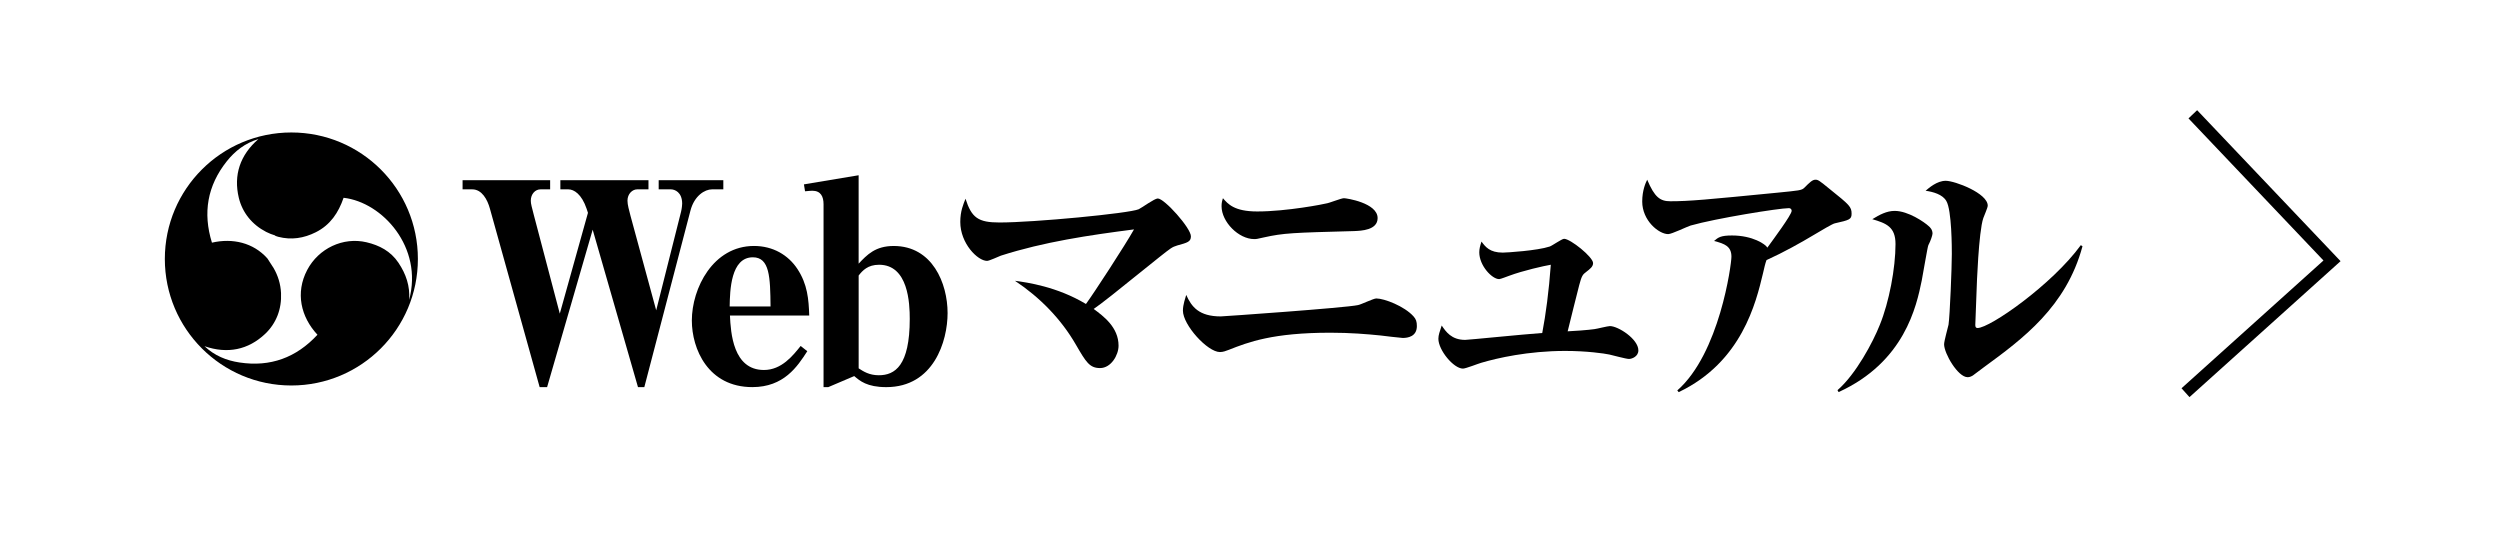
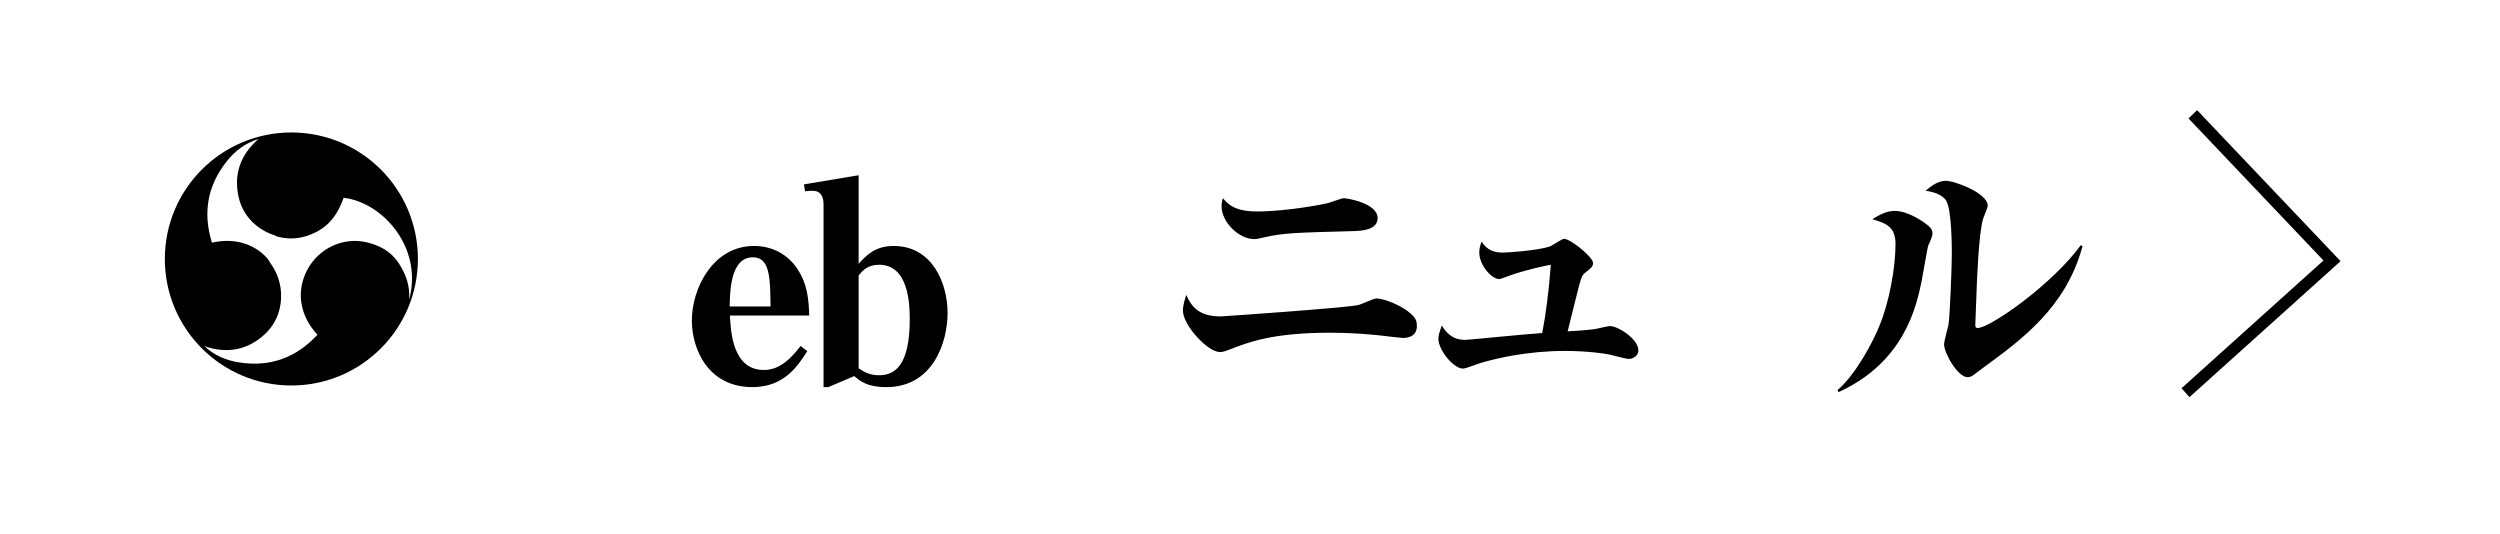
<svg xmlns="http://www.w3.org/2000/svg" version="1.1" id="レイヤー_1" x="0px" y="0px" width="209.65px" height="44.77px" viewBox="0 0 209.65 44.77" enable-background="new 0 0 209.65 44.77" xml:space="preserve">
  <polyline fill="none" stroke="#000000" stroke-miterlimit="10" points="183.889,9.585 195.563,21.873 183.276,32.931 " />
  <g>
    <g>
-       <path d="M59.708,15.879c-0.603,0-1.482,0.533-1.807,1.783l-3.868,14.802h-0.532l-3.799-13.203L45.88,32.464h-0.625L41.085,17.5    c-0.208-0.764-0.672-1.621-1.482-1.621h-0.811v-0.765h7.343v0.765h-0.811c-0.44,0-0.811,0.394-0.811,0.95    c0,0.277,0.093,0.556,0.255,1.204l2.177,8.269l2.362-8.454L49.192,17.5c-0.417-1.228-1.065-1.621-1.529-1.621h-0.671v-0.765h7.389    v0.765h-0.95c-0.394,0-0.811,0.371-0.811,0.95c0,0.347,0.14,0.811,0.255,1.273l2.154,7.922l2.085-8.27    c0.069-0.277,0.093-0.602,0.093-0.672c0-0.973-0.626-1.204-0.95-1.204h-1.02v-0.765h5.421v0.765H59.708z" />
      <path d="M61.213,26.464c0.07,1.437,0.255,4.563,2.85,4.563c1.482,0,2.432-1.204,3.08-2.015l0.557,0.439    c-0.834,1.297-1.969,3.012-4.609,3.012c-3.706,0-5.073-3.197-5.073-5.583c0-2.71,1.784-6.254,5.212-6.254    c1.599,0,2.872,0.765,3.637,1.923c0.856,1.297,0.949,2.548,0.996,3.914H61.213z M63.135,21.577c-1.853,0-1.923,2.779-1.945,4.123    h3.428C64.594,23.245,64.549,21.577,63.135,21.577z" />
      <path d="M72.007,22.11c0.718-0.764,1.412-1.482,2.941-1.482c3.242,0,4.517,3.127,4.517,5.629c0,2.34-1.158,6.208-5.143,6.208    c-1.621,0-2.224-0.533-2.687-0.927l-2.177,0.927h-0.395V17.13c0-0.648-0.231-1.135-0.949-1.135c-0.139,0-0.302,0.022-0.603,0.046    l-0.093-0.579l4.587-0.765V22.11z M72.007,30.889c0.394,0.255,0.88,0.579,1.69,0.579c1.344,0,2.595-0.788,2.595-4.726    c0-1.297-0.116-4.54-2.571-4.54c-0.95,0-1.39,0.486-1.714,0.903V30.889z" />
-       <path d="M93.802,28.99c0,0.787-0.626,1.876-1.553,1.876c-0.88,0-1.181-0.51-2.015-1.945c-1.251-2.178-3.034-3.984-5.119-5.374    c1.02,0.139,3.521,0.486,5.953,1.945c0.648-0.88,3.289-4.934,4.03-6.254c-3.775,0.486-7.551,1.043-11.165,2.201    c-0.185,0.069-0.973,0.439-1.157,0.439c-0.788,0-2.247-1.459-2.247-3.266c0-0.903,0.255-1.482,0.439-1.946    c0.51,1.599,1.066,1.992,2.85,1.992c2.896,0,10.887-0.764,11.674-1.111c0.255-0.116,1.32-0.903,1.599-0.903    c0.556,0,2.779,2.479,2.779,3.173c0,0.464-0.301,0.533-1.135,0.765c-0.464,0.139-0.557,0.231-1.529,0.996    c-3.938,3.173-4.725,3.799-5.489,4.331C92.528,26.511,93.802,27.438,93.802,28.99z" />
      <path d="M102.372,26.534c0.209,0,10.47-0.719,11.512-0.95c0.255-0.046,1.298-0.556,1.529-0.556c0.672,0,2.362,0.648,3.127,1.506    c0.208,0.231,0.278,0.439,0.278,0.811c0,0.88-0.765,0.996-1.182,0.996c-0.116,0-1.737-0.186-1.876-0.209    c-1.136-0.115-2.525-0.231-4.192-0.231c-4.842,0-6.88,0.788-8.524,1.437c-0.255,0.092-0.463,0.185-0.741,0.185    c-1.042,0-3.104-2.27-3.104-3.474c0-0.51,0.208-1.066,0.277-1.32C99.917,25.724,100.542,26.534,102.372,26.534z M105.429,17.733    c2.502,0,5.651-0.626,5.791-0.672c0.231-0.023,1.251-0.44,1.482-0.44c0.208,0,2.825,0.394,2.825,1.668    c0,1.019-1.39,1.065-1.969,1.089c-5.188,0.139-5.906,0.162-7.574,0.532c-0.579,0.139-0.648,0.139-0.811,0.139    c-1.297,0-2.733-1.436-2.733-2.756c0-0.278,0.047-0.463,0.116-0.672C102.974,17.107,103.507,17.733,105.429,17.733z" />
      <path d="M133.711,27.6c0.208-0.023,1.111-0.255,1.297-0.255c0.694,0,2.386,1.089,2.386,2.038c0,0.51-0.533,0.718-0.788,0.718    c-0.254,0-1.412-0.324-1.645-0.37c-0.439-0.093-1.899-0.302-3.706-0.302c-3.104,0-5.721,0.603-7.041,0.996    c-0.255,0.07-1.297,0.486-1.529,0.486c-0.787,0-2.062-1.552-2.062-2.501c0-0.324,0.116-0.603,0.278-1.112    c0.348,0.51,0.811,1.205,1.969,1.205c0.255,0,4.841-0.464,6.463-0.579c0.301-1.575,0.556-3.498,0.718-5.722    c-0.556,0.093-2.316,0.486-3.498,0.927c-0.139,0.046-0.718,0.278-0.833,0.278c-0.603,0-1.668-1.136-1.668-2.247    c0-0.278,0.069-0.556,0.186-0.903c0.324,0.44,0.694,0.927,1.783,0.927c0.324,0,2.896-0.162,3.938-0.51    c0.209-0.069,1.02-0.648,1.204-0.648c0.533,0,2.433,1.528,2.433,2.038c0,0.301-0.255,0.486-0.579,0.741    c-0.278,0.208-0.371,0.301-0.579,1.089c-0.162,0.602-0.834,3.335-0.973,3.891C131.719,27.784,133.294,27.669,133.711,27.6z" />
-       <path d="M140.658,32.741c3.544-3.104,4.54-10.562,4.54-11.211c0-0.856-0.532-1.088-1.459-1.32    c0.348-0.301,0.556-0.463,1.506-0.463c1.737,0,2.825,0.741,2.965,1.02c0.486-0.672,2.038-2.757,2.038-3.081    c0-0.186-0.139-0.231-0.231-0.231c-0.811,0-6.139,0.857-8.246,1.459c-0.302,0.093-1.575,0.718-1.876,0.718    c-0.788,0-2.178-1.135-2.178-2.732c0-0.927,0.278-1.552,0.417-1.83c0.625,1.482,1.089,1.807,1.945,1.807    c1.599,0,3.034-0.139,8.964-0.718c1.83-0.186,2.039-0.186,2.271-0.417c0.44-0.44,0.672-0.672,0.927-0.672    c0.231,0,0.324,0.069,1.204,0.787c1.645,1.32,1.83,1.482,1.83,2.062c0,0.486-0.186,0.533-1.413,0.811    c-0.162,0.023-1.182,0.626-1.761,0.974c-1.042,0.625-2.524,1.459-3.961,2.107c-0.115,0.301-0.185,0.648-0.301,1.135    c-0.579,2.409-1.761,7.412-7.064,9.938L140.658,32.741z" />
      <path d="M154.093,32.719c1.552-1.344,2.987-4.054,3.544-5.467c0.787-1.923,1.32-4.771,1.32-6.787c0-1.436-0.765-1.737-1.946-2.084    c0.603-0.371,1.204-0.695,1.876-0.695c1.136,0,2.502,0.95,2.85,1.274c0.115,0.092,0.324,0.301,0.324,0.625    c0,0.116-0.139,0.579-0.348,0.973c-0.069,0.116-0.463,2.525-0.556,2.965c-0.44,2.154-1.437,6.833-6.973,9.358L154.093,32.719z     M174.637,20.651c-1.366,5.073-5.003,7.76-8.269,10.146c-0.302,0.231-0.904,0.672-0.927,0.694c-0.162,0.093-0.278,0.14-0.44,0.14    c-0.811,0-1.969-1.992-1.969-2.757c0-0.277,0.324-1.413,0.371-1.645c0.115-0.741,0.277-4.864,0.277-5.93    c0-0.439,0-3.683-0.463-4.447c-0.324-0.556-1.112-0.765-1.737-0.856c0.277-0.232,0.949-0.834,1.69-0.834    c0.765,0,3.521,1.042,3.521,2.084c0,0.186-0.324,0.881-0.371,1.043c-0.394,1.135-0.556,5.768-0.556,5.883    c-0.023,0.464-0.116,2.942-0.116,3.081c0,0.162,0.047,0.255,0.186,0.255c1.042,0,6.254-3.637,8.663-6.949L174.637,20.651z" />
    </g>
    <g>
      <path fill-rule="evenodd" clip-rule="evenodd" d="M24.433,11.109c-5.86,0-10.61,4.748-10.61,10.607    c0,5.861,4.75,10.611,10.61,10.611s10.611-4.75,10.611-10.611C35.045,15.857,30.294,11.109,24.433,11.109z M33.406,22.023    c-0.652-0.968-1.597-1.452-2.667-1.706c-1.972-0.464-4.025,0.516-4.977,2.322c-1.009,1.917-0.532,3.938,0.86,5.433    c-1.775,1.92-3.951,2.721-6.536,2.326c-1.092-0.162-2.096-0.57-2.935-1.365c1.926,0.666,3.663,0.307,5.087-1.037    c0.926-0.877,1.394-2.08,1.329-3.414c-0.034-0.769-0.261-1.481-0.623-2.104l-0.522-0.807c-1.181-1.321-2.915-1.721-4.648-1.321    c-0.776-2.498-0.384-4.779,1.245-6.825c0.688-0.864,1.541-1.526,2.652-1.862c-1.544,1.339-2.099,3.024-1.644,4.928    c0.303,1.242,1.106,2.243,2.296,2.858c0.248,0.127,0.5,0.221,0.757,0.299v0.028c0.08,0.029,0.164,0.061,0.251,0.083    c1.101,0.284,2.145,0.124,3.154-0.384c1.216-0.609,1.901-1.64,2.328-2.888c3.25,0.366,6.693,4.157,5.496,8.56    C34.397,23.99,34.048,22.978,33.406,22.023z" />
    </g>
  </g>
</svg>